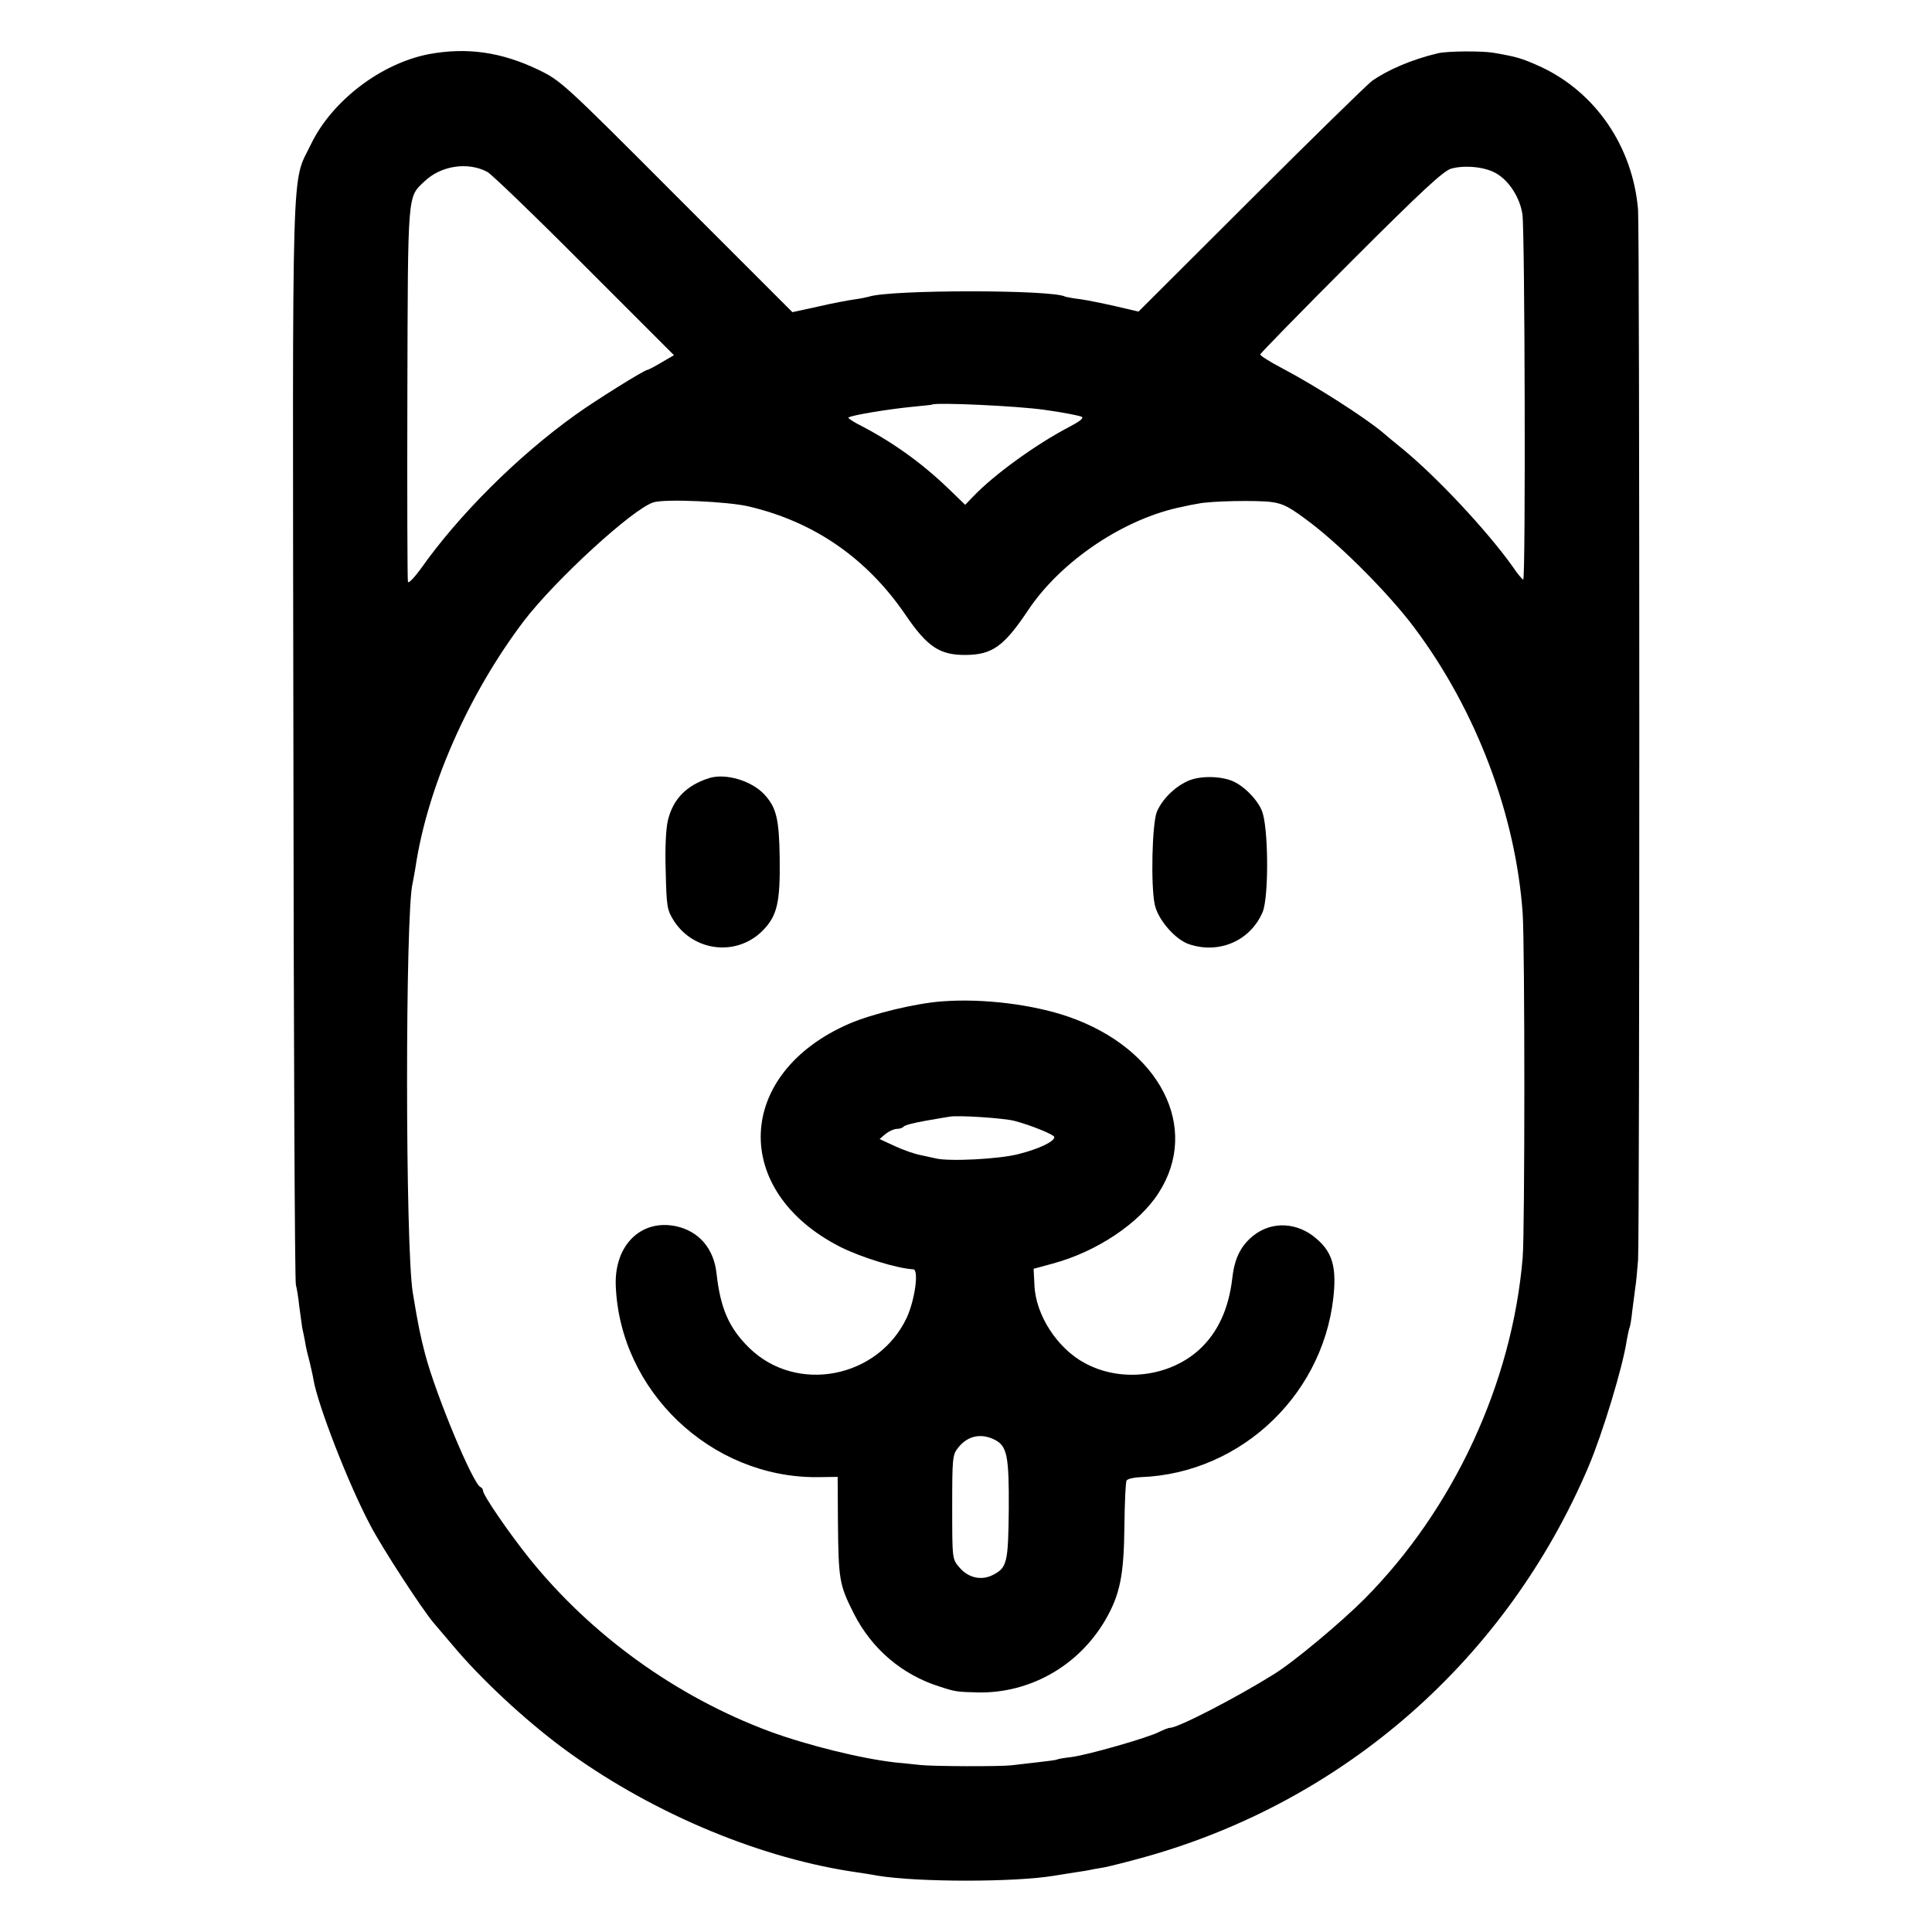
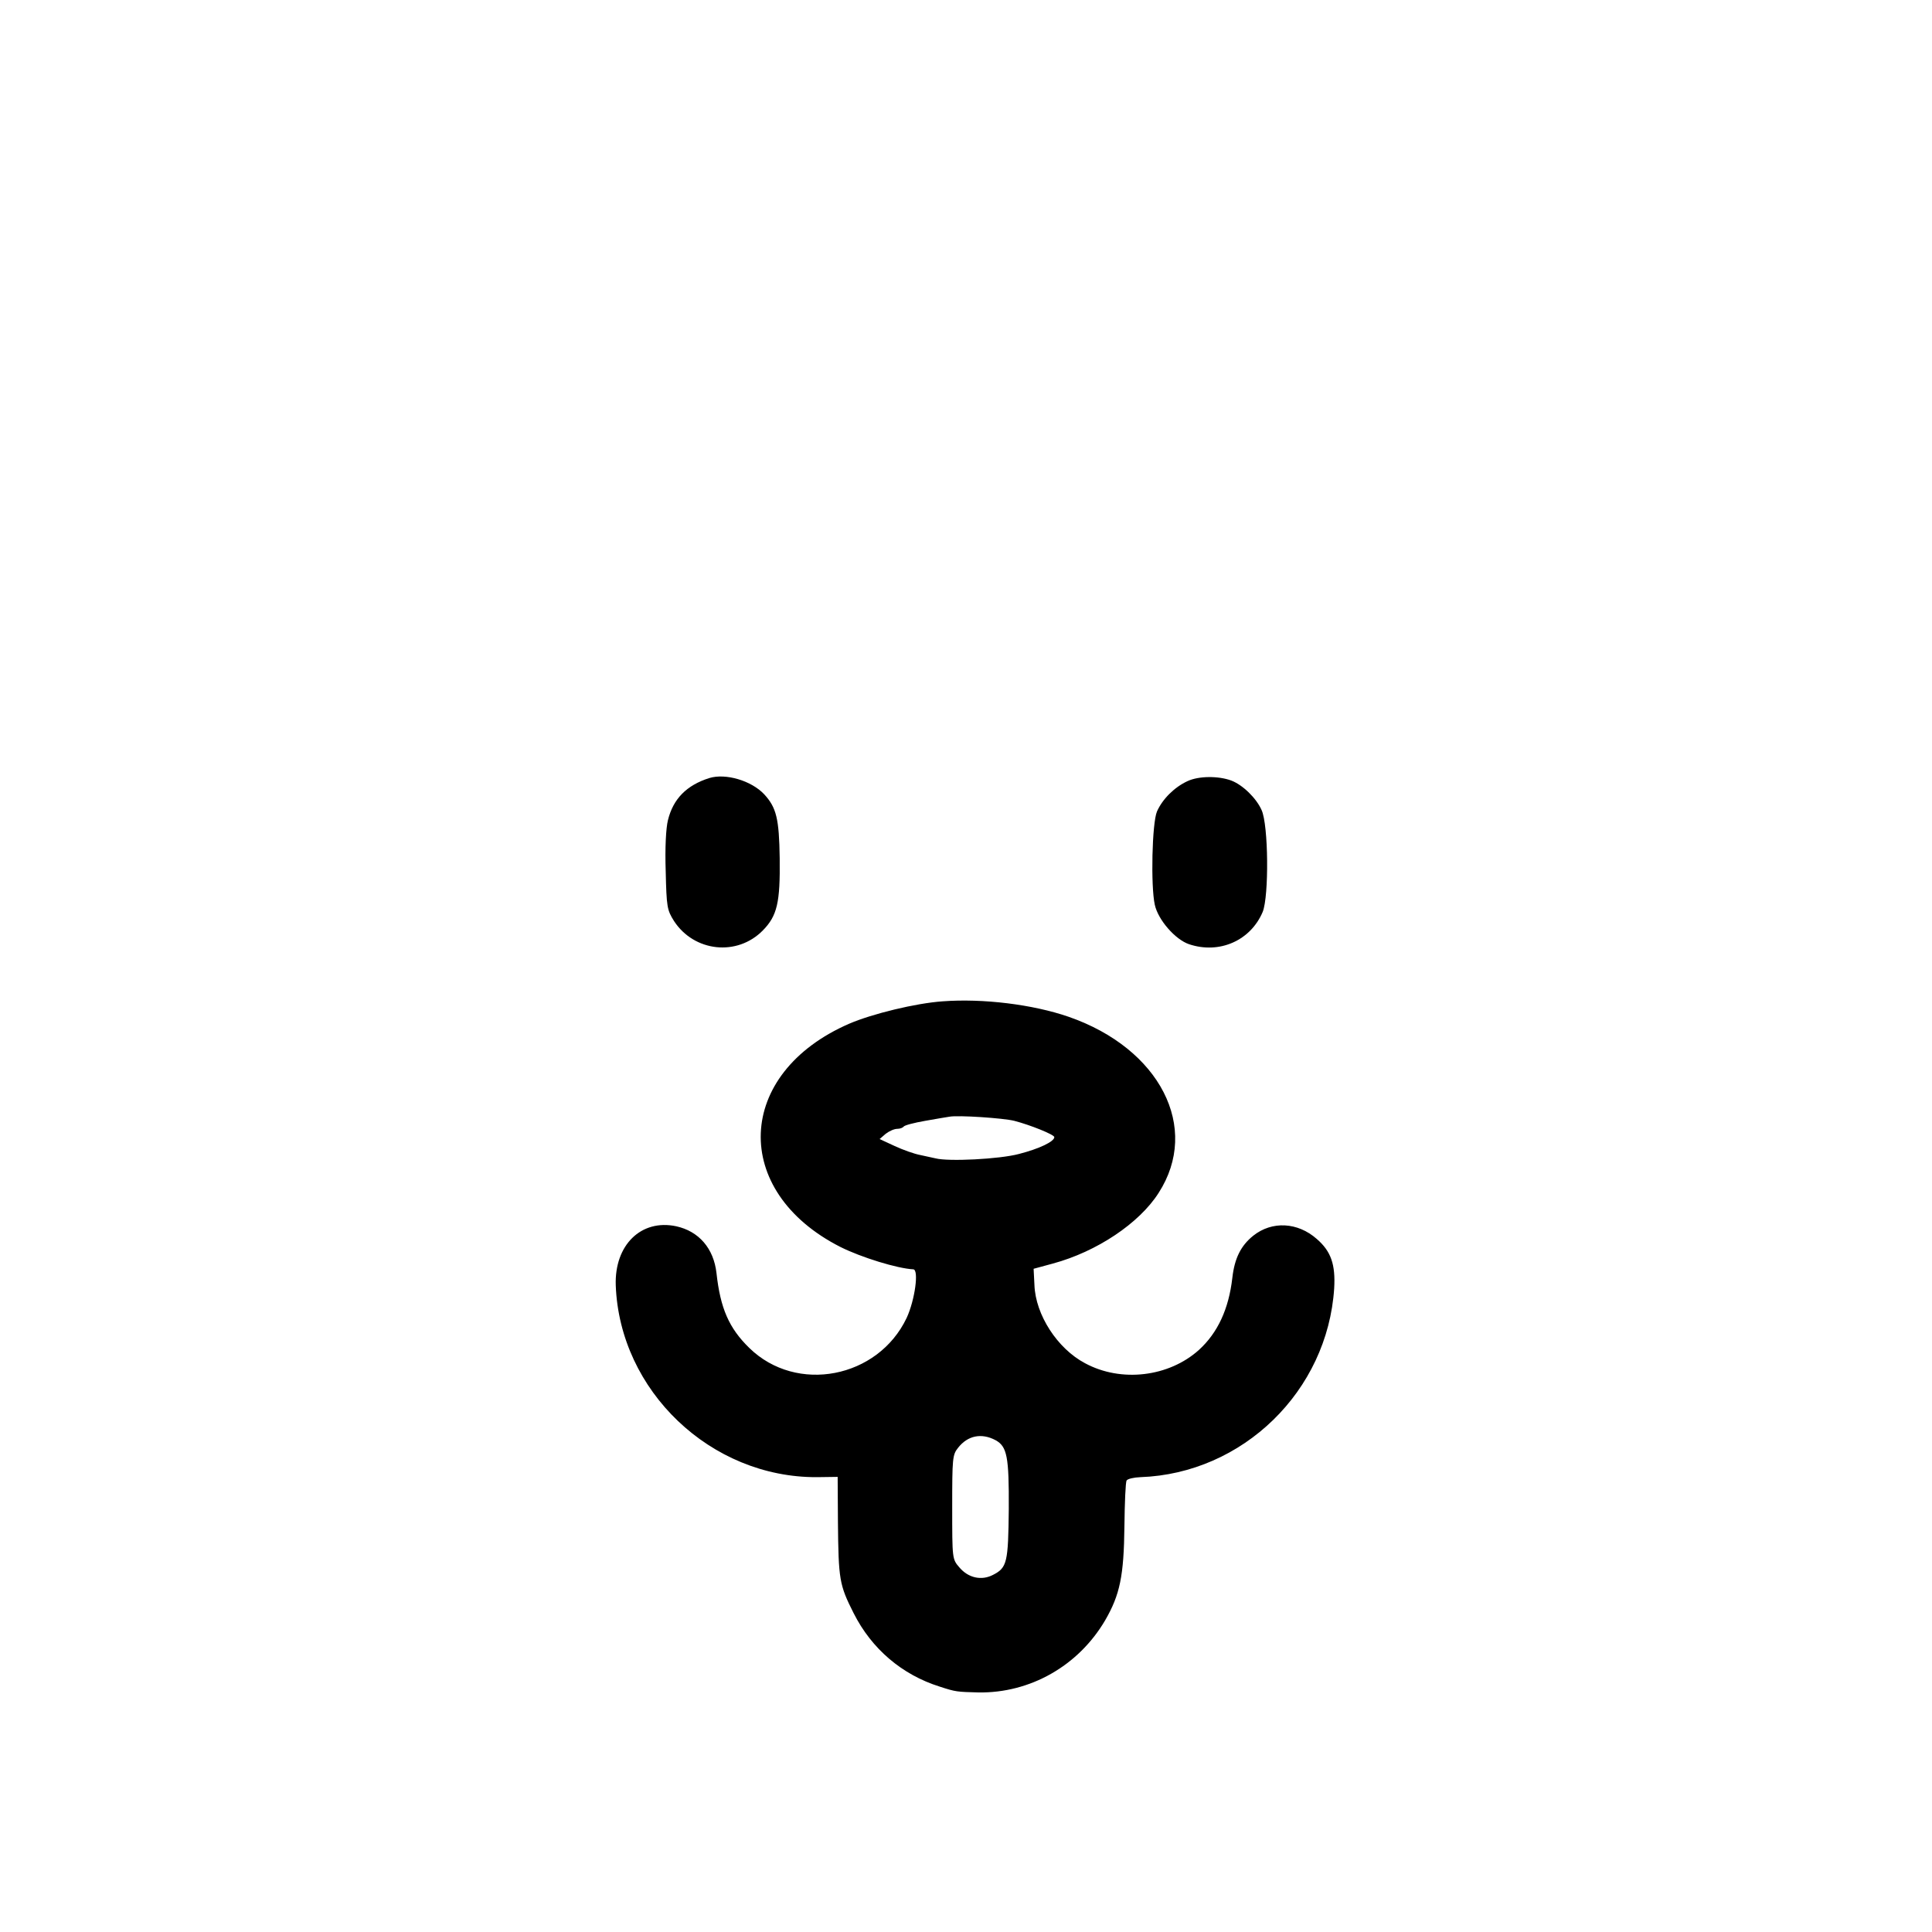
<svg xmlns="http://www.w3.org/2000/svg" version="1.0" width="700pt" height="700pt" viewBox="0 0 700 700" preserveAspectRatio="xMidYMid meet">
  <g transform="translate(0,700) scale(0.1,-0.1)" fill="#000000" stroke="none">
-     <path d="M1555 6804 c-174 -33 -352 -169 -428 -326 -72 -150 -67 11 -64 -2158 1 -1075 5 -1964 9 -1975 3 -11 9 -45 12 -76 4 -31 9 -67 11 -80 3 -13 8 -37 11 -54 2 -16 10 -48 16 -70 5 -22 12 -51 14 -65 16 -92 126 -376 205 -525 43 -83 191 -310 231 -356 13 -15 43 -51 68 -80 100 -120 259 -268 396 -370 306 -227 694 -394 1044 -449 41 -6 86 -13 100 -16 147 -24 497 -24 640 0 14 2 48 8 75 12 28 4 52 8 55 9 3 1 25 5 50 9 25 5 92 22 149 38 725 203 1310 718 1606 1413 51 120 125 363 139 459 4 21 8 41 10 45 2 3 7 31 10 61 4 30 9 69 11 85 3 17 7 62 10 100 6 85 6 3727 0 3805 -19 229 -155 428 -357 520 -65 29 -81 34 -168 49 -43 7 -167 6 -200 -2 -94 -22 -184 -61 -240 -101 -19 -15 -217 -208 -440 -431 l-405 -404 -81 19 c-44 10 -102 22 -130 26 -27 3 -51 8 -54 9 -43 26 -637 26 -712 0 -7 -2 -31 -7 -53 -10 -22 -3 -81 -14 -132 -26 l-92 -20 -419 419 c-413 414 -420 420 -503 460 -134 64 -258 81 -394 56z m211 -427 c16 -9 175 -162 352 -340 l324 -324 -45 -26 c-25 -15 -48 -27 -51 -27 -11 0 -192 -113 -261 -163 -210 -150 -425 -365 -562 -560 -23 -31 -43 -52 -45 -45 -2 7 -3 315 -2 683 2 733 0 709 61 767 60 58 158 73 229 35z m3658 -7 c45 -27 83 -87 92 -146 9 -57 12 -1324 3 -1324 -3 0 -21 21 -39 48 -92 129 -274 324 -400 427 -25 20 -56 46 -70 58 -64 54 -245 170 -365 233 -44 23 -80 46 -79 50 1 4 148 155 328 335 259 259 336 330 364 338 51 14 127 6 166 -19z m-1639 -855 c66 -9 126 -21 134 -25 9 -5 -7 -17 -49 -39 -118 -62 -270 -172 -344 -250 l-29 -30 -61 59 c-100 96 -207 172 -329 234 -20 11 -35 21 -33 23 7 8 147 31 231 39 39 4 71 7 72 8 11 9 313 -5 408 -19z m-1072 -350 c238 -56 428 -188 568 -393 79 -116 124 -146 219 -145 96 1 138 32 225 162 120 180 351 334 560 375 17 4 41 9 55 11 45 10 214 13 267 6 44 -6 66 -18 145 -78 117 -90 285 -260 373 -378 224 -299 367 -678 392 -1035 8 -127 8 -1144 0 -1246 -38 -455 -250 -912 -574 -1238 -86 -86 -257 -229 -329 -273 -138 -86 -346 -193 -374 -193 -6 0 -24 -7 -40 -15 -40 -21 -257 -83 -317 -91 -26 -3 -50 -7 -53 -9 -3 -2 -34 -6 -70 -10 -36 -4 -78 -9 -95 -11 -44 -5 -284 -4 -330 1 -22 2 -62 7 -89 9 -125 14 -320 62 -461 114 -336 126 -641 346 -865 623 -77 96 -170 232 -170 248 0 5 -4 11 -9 13 -27 10 -163 337 -201 483 -16 62 -24 97 -44 219 -28 161 -28 1381 -1 1486 2 8 6 33 10 55 43 291 191 628 393 895 115 150 395 407 470 430 42 13 269 3 345 -15z" />
    <path d="M2570 4181 c-82 -26 -131 -75 -150 -153 -7 -28 -11 -100 -8 -185 3 -130 5 -140 30 -180 73 -112 229 -129 322 -34 52 53 63 101 61 261 -2 144 -12 184 -56 232 -47 50 -140 77 -199 59z" />
    <path d="M4303 4170 c-48 -22 -91 -65 -111 -110 -18 -42 -23 -270 -8 -338 12 -55 74 -126 124 -143 110 -37 223 13 267 117 23 57 21 315 -4 369 -19 43 -68 91 -110 107 -46 17 -117 17 -158 -2z" />
    <path d="M3415 3372 c-98 -7 -254 -45 -338 -81 -414 -180 -430 -607 -32 -809 76 -38 206 -78 264 -81 21 -1 6 -111 -24 -176 -104 -219 -399 -276 -570 -109 -74 72 -105 144 -119 271 -10 90 -64 152 -146 170 -127 27 -224 -68 -219 -214 14 -382 344 -697 729 -695 l75 1 1 -162 c2 -211 5 -229 57 -332 65 -129 175 -223 312 -266 58 -19 63 -19 140 -21 187 -3 362 96 459 261 54 93 68 162 70 341 1 85 4 160 8 166 4 6 26 11 50 12 371 13 678 312 702 684 5 86 -11 134 -63 179 -69 61 -162 66 -230 12 -45 -36 -68 -82 -76 -153 -13 -113 -53 -199 -121 -261 -109 -98 -282 -119 -413 -48 -100 53 -179 175 -183 283 l-3 59 70 19 c159 43 313 146 383 256 152 236 5 523 -326 638 -130 45 -311 67 -457 56z m260 -433 c58 -15 145 -50 145 -59 0 -16 -54 -42 -128 -61 -71 -19 -256 -28 -302 -16 -8 2 -33 7 -55 12 -22 4 -64 19 -94 33 l-54 25 22 19 c13 10 31 18 42 18 10 0 20 4 23 8 3 5 38 14 78 21 40 7 80 14 88 15 31 6 196 -5 235 -15z m-68 -1157 c42 -23 49 -60 48 -249 -2 -194 -6 -213 -57 -239 -42 -22 -90 -11 -122 27 -26 30 -26 31 -26 218 0 177 1 190 21 215 35 45 85 55 136 28z" />
  </g>
</svg>